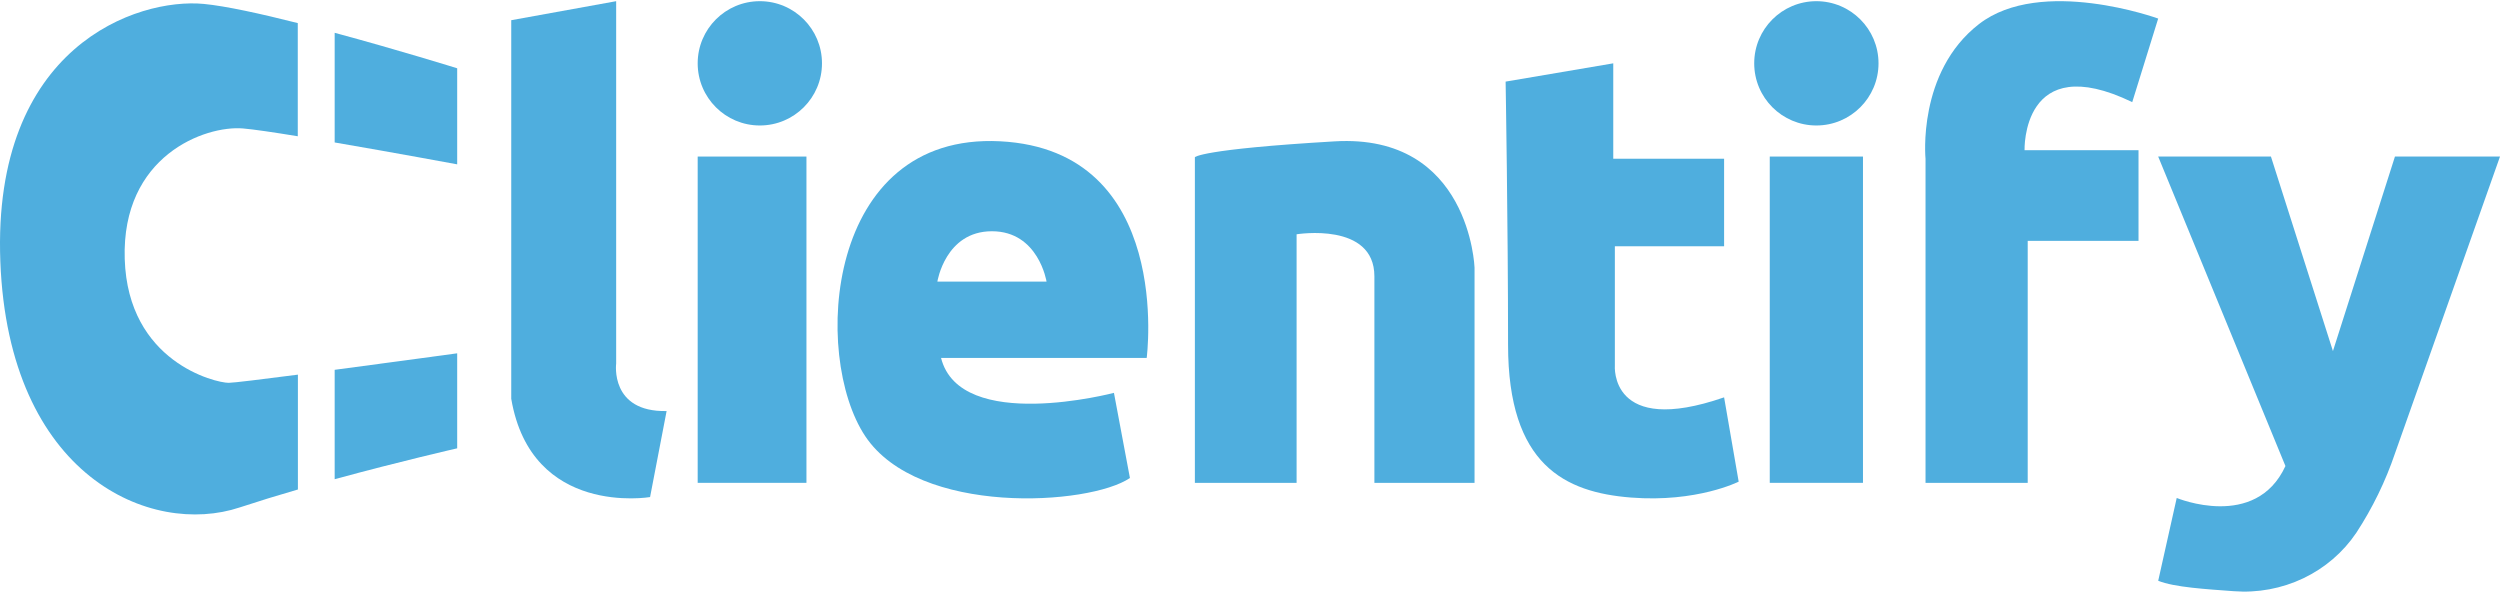
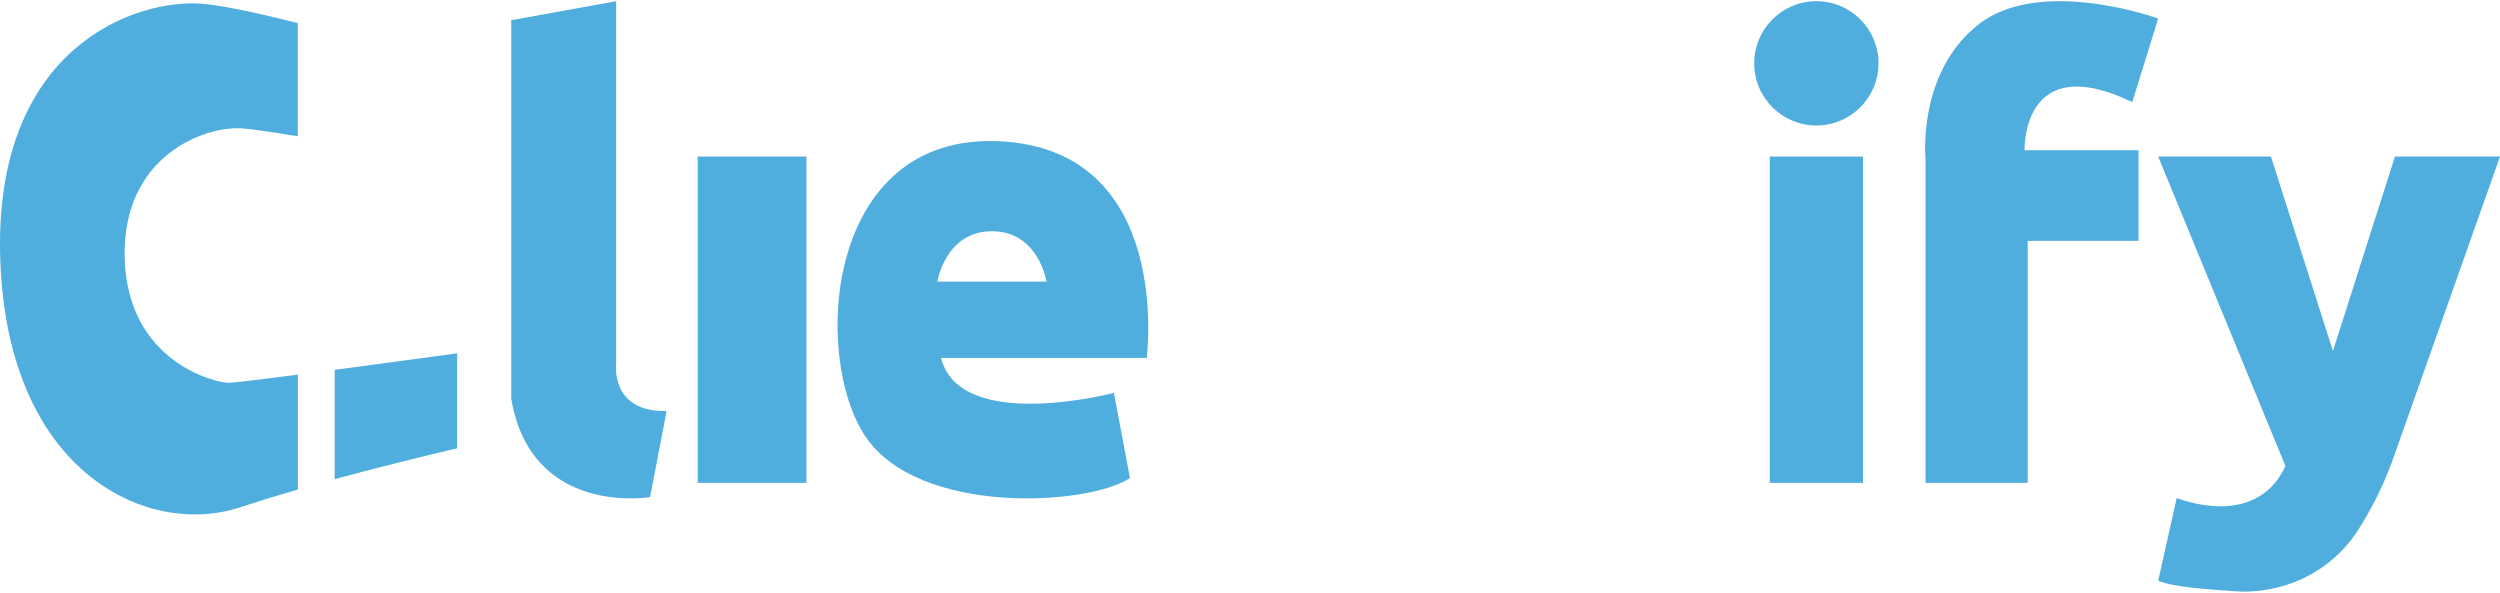
<svg xmlns="http://www.w3.org/2000/svg" width="582" height="138" viewBox="0 0 582 138" fill="none">
  <path d="M47.443 0.913C52.543 1.4 60.686 3.19 69.322 5.375V31.722C63.677 30.795 58.924 30.1 56.571 29.903C47.721 29.167 28.293 36.277 29.035 60.278C29.777 84.279 50.172 89.123 53.233 89.123C54.305 89.123 61.017 88.3 69.351 87.217V113.953C64.674 115.309 60.078 116.723 55.818 118.125C35.184 125.014 1.997 110.992 0.078 60.869C-1.84 10.746 31.968 -0.559 47.443 0.913Z" fill="#4FAEDE" />
-   <path d="M106.433 15.898V38.259C106.433 38.259 91.648 35.518 77.912 33.165V7.64C92.703 11.621 106.433 15.898 106.433 15.898Z" fill="#4FAEDE" />
  <path d="M77.912 86.093C91.851 84.244 106.433 82.251 106.433 82.251V104.369C106.433 104.369 92.987 107.44 77.912 111.56V86.093Z" fill="#4FAEDE" />
  <path d="M119.017 4.703L143.443 0.276V84.616C143.443 84.616 141.937 95.966 155.187 95.693L151.336 115.717C151.336 115.717 123.713 120.423 119.017 92.832V4.703Z" fill="#4FAEDE" />
  <path d="M187.741 36.447H162.421V112.405H187.741V36.447Z" fill="#4FAEDE" />
  <path d="M232.803 32.889C192.083 30.823 188.986 82.845 201.416 101.528C213.846 120.21 253.586 117.704 263.047 111.279L259.326 91.456C259.326 91.456 223.534 100.892 219.078 83.332H266.949C266.949 83.332 273.337 34.962 232.803 32.889ZM218.221 65.552C218.221 65.552 220.064 53.835 230.919 53.835C241.774 53.835 243.635 65.552 243.635 65.552H218.221Z" fill="#4FAEDE" />
-   <path d="M278.167 36.605V112.405H301.848V54.542C301.848 54.542 319.959 51.584 319.959 64.336V112.405H343.274V62.302C343.274 62.302 342.197 31.06 310.723 32.908C279.25 34.757 278.167 36.605 278.167 36.605Z" fill="#4FAEDE" />
-   <path d="M350.508 18.999L375.566 14.744V36.956H401.371V57.328H375.939V85.098C375.939 85.098 374.625 101.763 401.371 92.502L404.764 112.129C404.764 112.129 395.063 117.036 379.706 115.831C364.349 114.626 351.077 108.265 351.077 80.285C351.077 52.305 350.508 18.999 350.508 18.999Z" fill="#4FAEDE" />
  <path d="M448.264 112.405H472.051V56.067H497.846V34.968H471.315C471.315 34.968 470.584 11.313 496.385 23.775L502.425 4.321C502.425 4.321 475.157 -5.585 460.707 5.607C446.256 16.8 448.264 36.987 448.264 36.987V112.405Z" fill="#4FAEDE" />
  <path d="M502.425 36.447H528.673L543.108 81.73L557.544 36.447H582L557.55 105.559C555.35 112.046 552.33 118.244 548.561 124.012C545.502 128.565 541.233 132.233 536.205 134.63C531.176 137.026 525.575 138.062 519.99 137.628C513.719 137.159 506.162 136.73 502.431 135.203L506.74 115.926C506.74 115.926 525.113 123.566 532.05 108.492L502.425 36.447Z" fill="#4FAEDE" />
-   <path d="M176.89 29.212C184.88 29.212 191.358 22.735 191.358 14.744C191.358 6.754 184.88 0.276 176.89 0.276C168.899 0.276 162.421 6.754 162.421 14.744C162.421 22.735 168.899 29.212 176.89 29.212Z" fill="#4FAEDE" />
  <path d="M433.701 36.447H411.999V112.405H433.701V36.447Z" fill="#4FAEDE" />
  <path d="M422.85 29.212C430.84 29.212 437.318 22.735 437.318 14.744C437.318 6.754 430.84 0.276 422.85 0.276C414.859 0.276 408.381 6.754 408.381 14.744C408.381 22.735 414.859 29.212 422.85 29.212Z" fill="#4FAEDE" />
</svg>